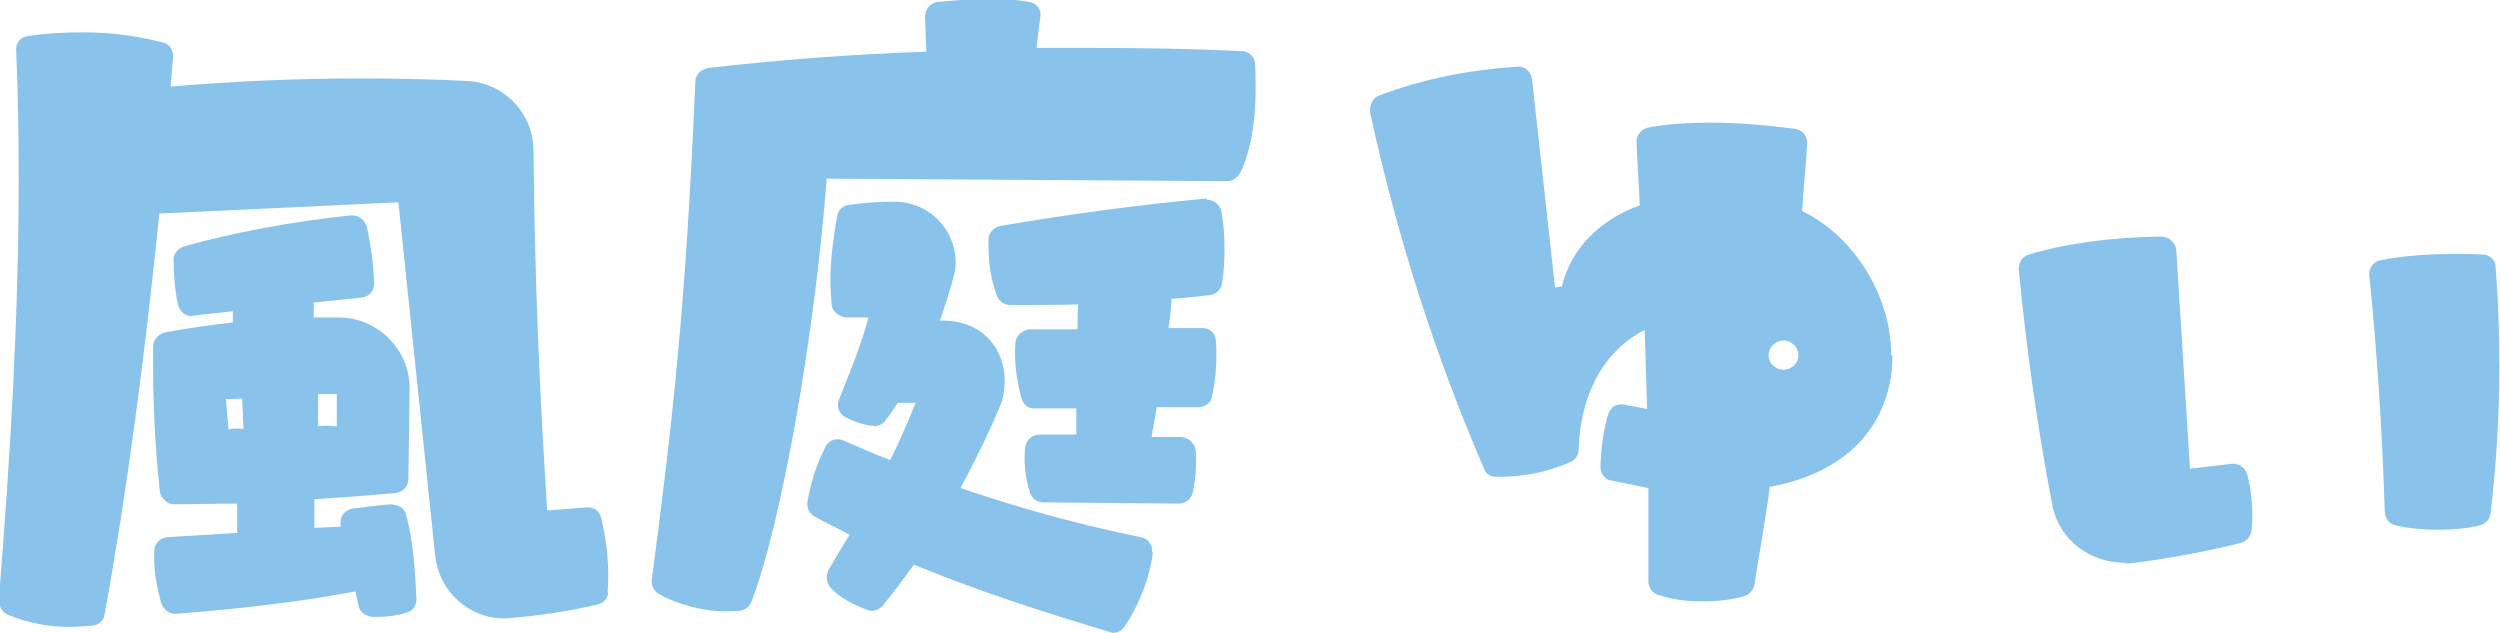
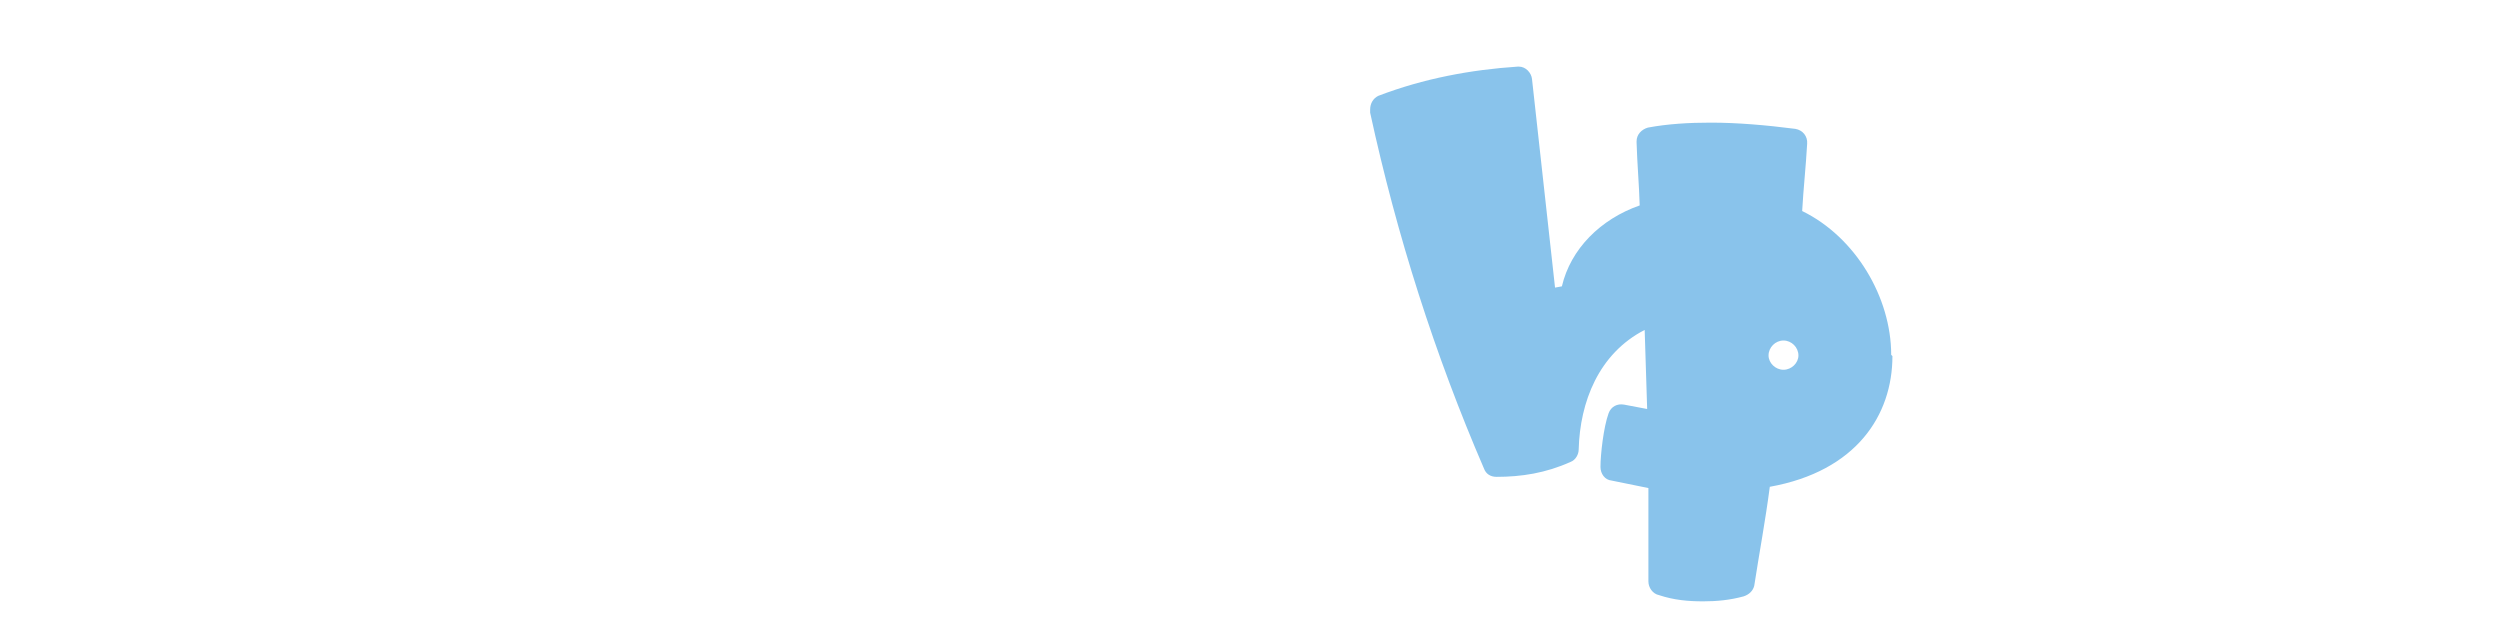
<svg xmlns="http://www.w3.org/2000/svg" id="_レイヤー_1" viewBox="0 0 40.16 10.17">
  <defs>
    <style>
      .cls-1 {
        fill: #89c3eb;
      }

      .cls-2 {
        isolation: isolate;
      }
    </style>
  </defs>
  <g class="cls-2">
-     <path class="cls-1" d="M9.77,9.51c0,.1-.07.18-.17.2-.46.11-.94.18-1.42.22-.6.05-1.13-.41-1.19-1.01l-.59-5.67-3.84.18c-.24,2.34-.52,4.47-.88,6.44-.01.1-.1.17-.19.18-.13.01-.26.02-.38.02-.36,0-.68-.07-1-.2-.08-.05-.13-.13-.13-.23.19-2.34.32-4.57.32-6.78,0-.68-.01-1.37-.04-2.05-.01-.12.07-.22.19-.23.32-.05.62-.06.9-.06.42,0,.82.05,1.26.16.11.02.18.13.17.24l-.04.47c.96-.08,1.97-.13,3.02-.13.56,0,1.14.01,1.73.04.6.02,1.08.52,1.08,1.12.02,2.13.1,3.92.22,5.78l.64-.05h.01c.11,0,.2.07.22.18.1.41.13.82.1,1.19ZM6.31,8.11c.11,0,.2.07.22.18.11.43.14.89.16,1.34,0,.08-.05.18-.13.2-.16.06-.34.08-.54.08-.12,0-.24-.06-.26-.18l-.05-.23c-.89.17-1.86.28-2.88.36h-.02c-.1,0-.18-.07-.22-.17-.08-.29-.13-.59-.11-.86.01-.11.1-.19.2-.2l1.13-.07v-.47c-.35,0-.68.01-1.02.01-.11,0-.2-.1-.22-.19-.08-.72-.12-1.51-.11-2.35,0-.1.08-.19.19-.22.37-.07.74-.12,1.09-.16v-.18l-.64.07s-.01.01-.02.01c-.11,0-.19-.08-.22-.18-.05-.23-.07-.47-.07-.71-.01-.11.06-.19.16-.23.77-.22,1.79-.41,2.69-.5h.02c.11,0,.19.07.23.17.07.32.11.62.12.92,0,.12-.08.22-.2.23l-.77.08v.24h.42c.62.01,1.13.53,1.12,1.15l-.02,1.45c0,.11-.08.2-.2.22-.43.04-.88.07-1.31.1v.46l.42-.02v-.07c0-.11.08-.2.19-.22.2-.02.42-.06.65-.07h.01ZM3.66,6.9c.08-.02.17-.02.25-.01l-.02-.49c-.08.01-.17.01-.26.01l.04.49ZM5.11,6.85c.1-.02.19-.01.3,0v-.52h-.3v.52Z" />
-     <path class="cls-1" d="M20.17,1.45c0,.47-.07.97-.25,1.33-.04.07-.12.13-.2.13l-6.44-.04c-.19,2.49-.72,5.52-1.21,6.8-.02.07-.1.13-.18.14-.07.01-.16.01-.24.01-.37,0-.79-.12-1.07-.28-.08-.05-.12-.14-.11-.23.35-2.64.55-4.48.7-8,0-.12.1-.2.22-.22,1.15-.13,2.31-.22,3.49-.26l-.02-.56c0-.12.08-.22.2-.24.28-.02.54-.05.8-.05.23,0,.44.01.66.05.12.01.22.12.19.25l-.06.49h.85c.8,0,1.61.01,2.42.05.12-.01.23.08.24.19.01.13.01.28.01.42ZM18.52,8.87c-.04.37-.22.86-.46,1.2-.05.08-.16.12-.24.08-1.03-.31-2.1-.65-3.14-1.08-.17.24-.34.46-.5.66-.06.07-.16.1-.24.07-.26-.1-.43-.19-.58-.34-.05-.05-.08-.12-.08-.18,0-.04.01-.07.02-.11.13-.22.24-.41.35-.58-.19-.1-.38-.19-.56-.29-.08-.04-.13-.13-.12-.23.05-.32.16-.65.3-.91.06-.1.18-.13.29-.08.25.11.5.22.74.31.13-.26.26-.55.41-.92h-.29c-.06.1-.12.19-.18.26-.05.08-.13.13-.23.11-.16-.02-.3-.07-.43-.14-.1-.05-.14-.17-.11-.26.19-.48.38-.94.48-1.34h-.36c-.11-.01-.22-.1-.23-.2-.01-.13-.02-.26-.02-.4,0-.31.04-.66.11-1.03.01-.1.1-.17.19-.18.3-.04.49-.05.73-.05.59,0,1.06.52.97,1.12-.07.29-.16.55-.24.79h.06c.66.01.98.49.98.96,0,.14-.02.28-.07.4-.2.48-.42.92-.64,1.33.94.32,1.87.58,2.9.79.11.02.19.13.18.24ZM19.39,3.21c.11,0,.2.07.23.18.04.22.05.42.05.62,0,.19-.01.37-.04.55-.02.1-.1.17-.19.18-.2.02-.41.05-.62.06-.01.16-.02.31-.05.47h.53c.12-.01.22.07.23.19.01.08.01.17.01.25,0,.22-.02.43-.07.65-.01.11-.11.18-.22.18h-.67c-.02.17-.06.32-.08.48h.48c.12.01.22.11.23.23.01.23,0,.44-.05.66-.02.11-.12.18-.23.18l-2.17-.02c-.11,0-.19-.07-.22-.17-.07-.24-.1-.48-.07-.72.02-.12.12-.2.23-.2h.59s0-.25,0-.25v-.17h-.66c-.11.01-.19-.06-.22-.16-.08-.29-.12-.59-.1-.89.01-.12.11-.2.22-.22h.78c0-.14,0-.26.01-.4-.36.01-.72.01-1.09.01-.1,0-.18-.06-.22-.16-.1-.28-.14-.56-.13-.89,0-.11.08-.2.19-.22,1.04-.18,2.22-.34,3.3-.44h.02Z" />
    <path class="cls-1" d="M30.4,5.72c0,.95-.58,1.85-1.97,2.1-.07.54-.17,1.07-.25,1.59-.02.08-.08.14-.17.17-.22.06-.43.08-.65.08-.24,0-.47-.02-.71-.1-.1-.02-.17-.12-.17-.22v-1.5l-.59-.12c-.11-.01-.18-.11-.18-.22,0-.2.05-.64.13-.86.04-.11.14-.16.25-.14l.37.07-.04-1.27c-.74.38-1.04,1.16-1.06,1.92,0,.08-.05.17-.13.2-.4.18-.79.24-1.19.24-.1,0-.17-.05-.2-.13-.79-1.83-1.4-3.74-1.83-5.72v-.05c0-.1.05-.18.13-.22.73-.28,1.49-.42,2.24-.47h.02c.11,0,.2.1.21.2l.37,3.35.11-.02c.14-.6.62-1.08,1.25-1.3-.01-.34-.04-.67-.05-1.01v-.02c0-.11.08-.19.18-.22.32-.06.66-.08,1.01-.08.43,0,.89.04,1.36.1.12.02.2.12.19.24-.02.36-.06.72-.08,1.08.86.42,1.43,1.39,1.43,2.31ZM28.89,5.71c0-.13-.11-.24-.24-.24s-.24.11-.24.24c0,.12.11.23.24.23s.24-.11.24-.23Z" />
-     <path class="cls-1" d="M34.13,9.04c-.55,0-1.05-.36-1.16-.92-.24-1.25-.42-2.52-.54-3.79v-.02c0-.1.06-.19.16-.22.59-.18,1.34-.28,2.13-.29.12,0,.23.1.24.22l.22,3.51.67-.08h.02c.11,0,.2.07.23.17.07.28.1.56.07.88,0,.1-.07.19-.17.22-.46.12-1.1.24-1.69.32-.06.01-.12.01-.18.01ZM38.31,8.25c-.04-1.28-.12-2.55-.25-3.83v-.02c0-.11.08-.2.18-.22.36-.07.78-.1,1.17-.1.17,0,.32,0,.48.01.11,0,.2.1.2.2.04.53.06,1.06.06,1.58,0,.8-.05,1.6-.14,2.37-.01.1-.08.18-.18.2-.19.05-.43.07-.66.07-.24,0-.47-.02-.68-.07-.11-.02-.18-.12-.18-.22Z" />
  </g>
</svg>